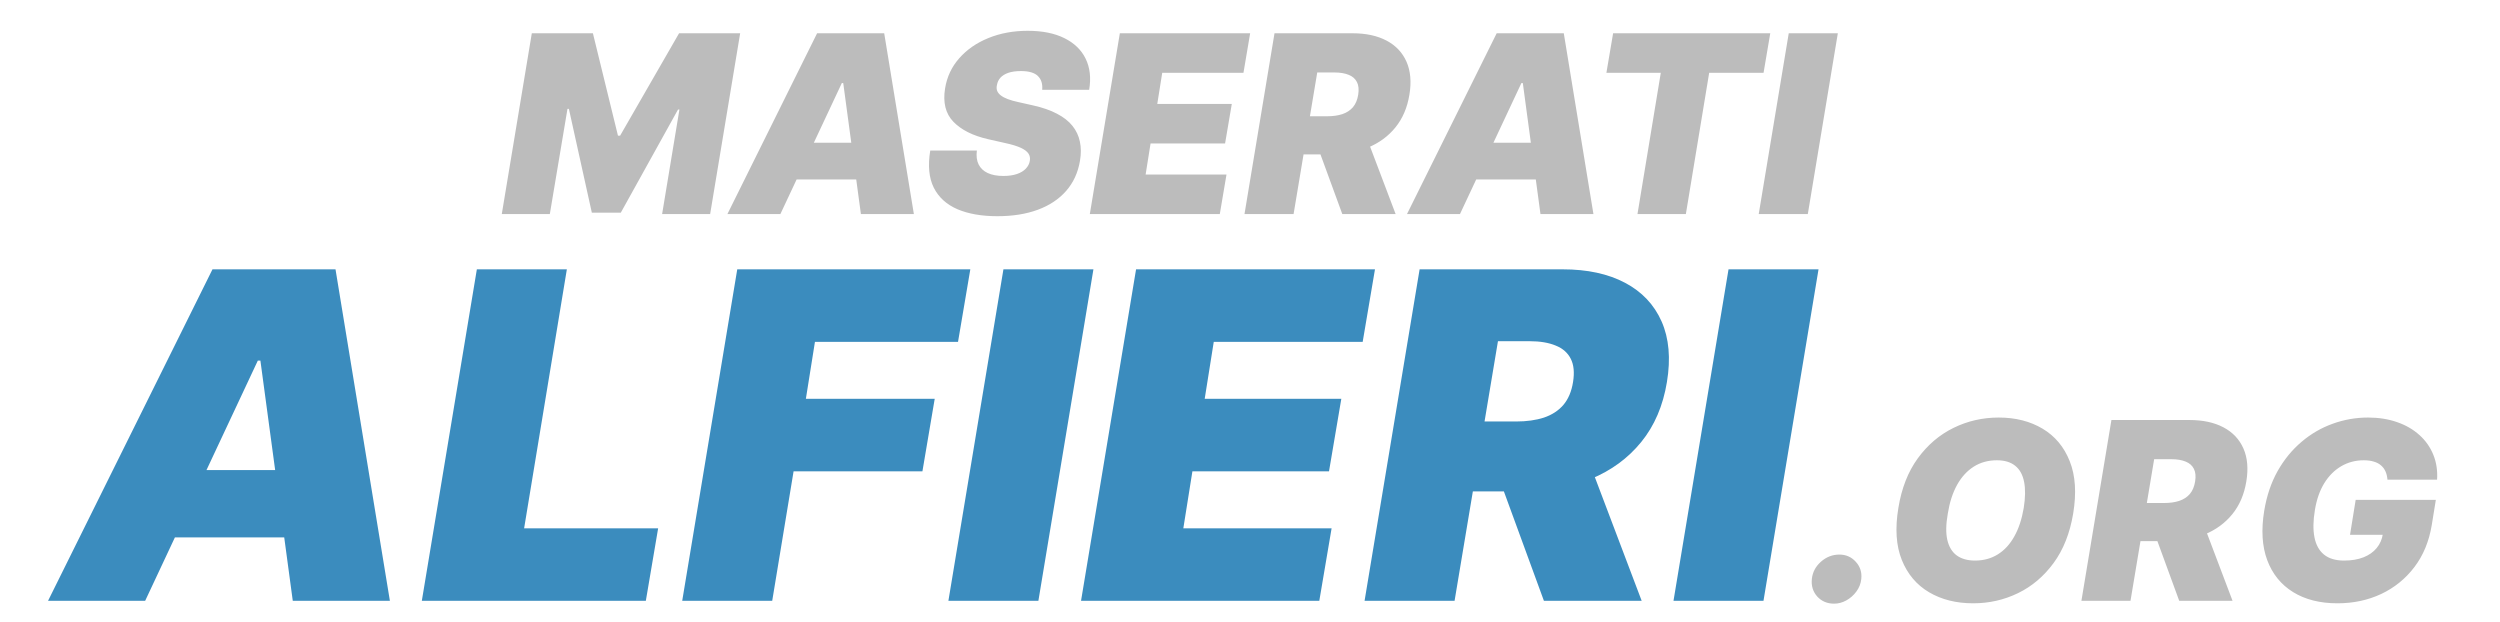
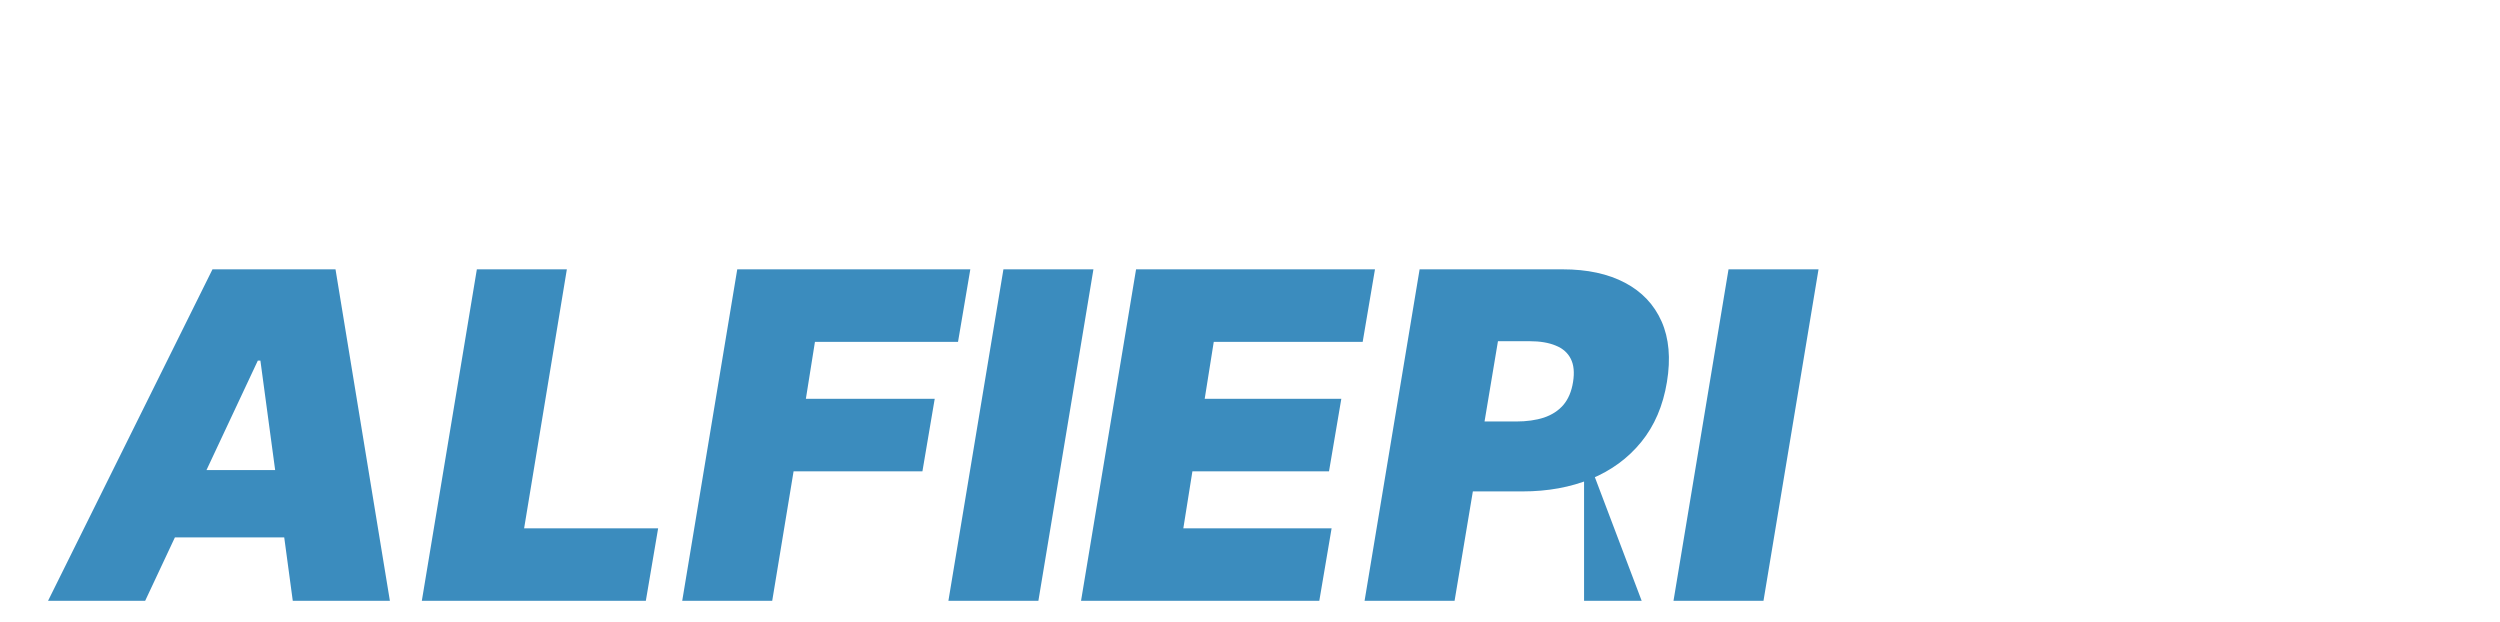
<svg xmlns="http://www.w3.org/2000/svg" width="181" height="45" viewBox="0 0 181 45" fill="none">
  <g clip-path="url(#clip0_18_4160)">
-     <path d="M38.503 2.409H42.926L44.741 9.824H44.895L49.164 2.409H53.588L51.414 15.5H47.937L49.19 7.932H49.088L44.946 15.398H42.849L41.187 7.881H41.085L39.807 15.5H36.329L38.503 2.409ZM56.499 15.5H52.664L59.158 2.409H64.016L66.164 15.5H62.329L61.05 6.014H60.948L56.499 15.5ZM56.653 10.335H63.863L63.403 12.994H56.193L56.653 10.335ZM75.455 6.5C75.493 6.078 75.391 5.748 75.148 5.509C74.905 5.266 74.496 5.145 73.921 5.145C73.554 5.145 73.248 5.188 73 5.273C72.757 5.358 72.568 5.475 72.432 5.624C72.299 5.773 72.216 5.946 72.182 6.142C72.144 6.295 72.146 6.436 72.189 6.564C72.236 6.688 72.323 6.8 72.451 6.903C72.583 7.005 72.755 7.097 72.969 7.178C73.186 7.259 73.444 7.331 73.742 7.395L74.765 7.625C75.463 7.778 76.049 7.981 76.522 8.232C77 8.479 77.375 8.773 77.647 9.114C77.92 9.455 78.099 9.837 78.184 10.258C78.274 10.68 78.276 11.141 78.191 11.639C78.046 12.5 77.711 13.229 77.187 13.825C76.663 14.422 75.979 14.876 75.135 15.187C74.292 15.498 73.316 15.653 72.208 15.653C71.074 15.653 70.111 15.485 69.319 15.148C68.53 14.807 67.959 14.288 67.606 13.589C67.256 12.886 67.171 11.989 67.35 10.898H70.725C70.674 11.298 70.716 11.635 70.853 11.908C70.989 12.18 71.209 12.387 71.511 12.528C71.814 12.668 72.191 12.739 72.642 12.739C73.026 12.739 73.354 12.692 73.627 12.598C73.9 12.504 74.115 12.374 74.272 12.208C74.43 12.042 74.526 11.852 74.56 11.639C74.594 11.443 74.56 11.268 74.458 11.115C74.356 10.962 74.17 10.823 73.902 10.7C73.633 10.576 73.265 10.463 72.796 10.361L71.543 10.079C70.431 9.824 69.591 9.402 69.025 8.814C68.458 8.226 68.257 7.42 68.424 6.398C68.56 5.562 68.903 4.834 69.453 4.212C70.007 3.585 70.71 3.099 71.562 2.754C72.419 2.405 73.367 2.23 74.407 2.23C75.463 2.23 76.348 2.407 77.059 2.761C77.775 3.114 78.289 3.611 78.6 4.25C78.915 4.889 79 5.639 78.856 6.5H75.455ZM78.903 15.5L81.077 2.409H90.511L90.026 5.273H84.145L83.787 7.523H89.182L88.696 10.386H83.301L82.943 12.636H88.798L88.313 15.5H78.903ZM90.101 15.5L92.274 2.409H97.925C98.896 2.409 99.716 2.586 100.386 2.94C101.055 3.293 101.536 3.803 101.83 4.467C102.124 5.132 102.195 5.929 102.041 6.858C101.888 7.795 101.549 8.586 101.025 9.229C100.505 9.869 99.842 10.354 99.037 10.687C98.236 11.015 97.337 11.179 96.339 11.179H92.964L93.425 8.418H96.084C96.501 8.418 96.868 8.366 97.183 8.264C97.499 8.158 97.754 7.991 97.95 7.766C98.146 7.536 98.274 7.233 98.334 6.858C98.393 6.483 98.364 6.178 98.244 5.944C98.125 5.705 97.927 5.531 97.65 5.42C97.373 5.305 97.03 5.247 96.621 5.247H95.368L93.655 15.5H90.101ZM98.768 9.491L101.044 15.5H97.183L94.984 9.491H98.768ZM105.701 15.5H101.865L108.36 2.409H113.218L115.365 15.5H111.53L110.252 6.014H110.149L105.701 15.5ZM105.854 10.335H113.064L112.604 12.994H105.394L105.854 10.335ZM116.303 5.273L116.789 2.409H128.167L127.681 5.273H123.744L122.056 15.5H118.553L120.241 5.273H116.303ZM133.059 2.409L130.885 15.5H127.331L129.505 2.409H133.059ZM132.788 43.705C132.29 43.705 131.883 43.532 131.567 43.187C131.256 42.837 131.126 42.413 131.178 41.915C131.229 41.429 131.448 41.014 131.836 40.668C132.228 40.323 132.673 40.151 133.172 40.151C133.645 40.151 134.039 40.323 134.354 40.668C134.674 41.014 134.808 41.429 134.757 41.915C134.723 42.247 134.606 42.55 134.405 42.822C134.209 43.091 133.967 43.306 133.677 43.468C133.391 43.626 133.095 43.705 132.788 43.705ZM150.098 37.185C149.859 38.608 149.386 39.801 148.679 40.764C147.972 41.727 147.113 42.454 146.103 42.944C145.093 43.434 144.013 43.679 142.862 43.679C141.635 43.679 140.57 43.413 139.666 42.88C138.763 42.347 138.104 41.568 137.691 40.541C137.278 39.514 137.195 38.258 137.442 36.776C137.672 35.352 138.141 34.155 138.848 33.183C139.555 32.212 140.418 31.477 141.437 30.978C142.455 30.479 143.544 30.23 144.703 30.23C145.922 30.23 146.981 30.499 147.88 31.035C148.783 31.572 149.44 32.359 149.849 33.394C150.262 34.43 150.345 35.693 150.098 37.185ZM146.518 36.776C146.638 36.026 146.646 35.395 146.544 34.883C146.442 34.368 146.227 33.98 145.898 33.72C145.57 33.456 145.129 33.324 144.575 33.324C143.945 33.324 143.386 33.477 142.901 33.784C142.415 34.091 142.012 34.532 141.692 35.107C141.373 35.682 141.149 36.375 141.021 37.185C140.885 37.943 140.872 38.574 140.983 39.077C141.098 39.58 141.324 39.957 141.66 40.208C142.001 40.459 142.445 40.585 142.99 40.585C143.612 40.585 144.162 40.436 144.639 40.138C145.121 39.84 145.519 39.407 145.834 38.84C146.154 38.273 146.382 37.585 146.518 36.776ZM150.694 43.5L152.867 30.409H158.518C159.489 30.409 160.31 30.586 160.979 30.94C161.648 31.293 162.129 31.803 162.423 32.467C162.717 33.132 162.788 33.929 162.634 34.858C162.481 35.795 162.142 36.586 161.618 37.229C161.098 37.869 160.436 38.354 159.63 38.687C158.829 39.015 157.93 39.179 156.933 39.179H153.558L154.018 36.418H156.677C157.095 36.418 157.461 36.367 157.776 36.264C158.092 36.158 158.347 35.992 158.543 35.766C158.739 35.535 158.867 35.233 158.927 34.858C158.987 34.483 158.957 34.178 158.837 33.944C158.718 33.705 158.52 33.531 158.243 33.42C157.966 33.305 157.623 33.247 157.214 33.247H155.961L154.248 43.5H150.694ZM159.362 37.492L161.637 43.5H157.776L155.578 37.492H159.362ZM172.852 34.73C172.835 34.504 172.788 34.306 172.711 34.136C172.635 33.961 172.526 33.814 172.385 33.695C172.245 33.571 172.07 33.479 171.861 33.42C171.657 33.356 171.416 33.324 171.139 33.324C170.542 33.324 169.999 33.467 169.509 33.752C169.019 34.038 168.608 34.449 168.275 34.986C167.947 35.523 167.721 36.17 167.598 36.929C167.47 37.696 167.459 38.352 167.566 38.898C167.672 39.443 167.902 39.861 168.256 40.151C168.614 40.44 169.098 40.585 169.707 40.585C170.253 40.585 170.723 40.506 171.12 40.349C171.516 40.191 171.834 39.967 172.072 39.678C172.311 39.388 172.46 39.047 172.52 38.655L173.133 38.719H170.142L170.551 36.188H176.355L176.061 38.003C175.865 39.196 175.443 40.217 174.795 41.065C174.152 41.908 173.351 42.556 172.392 43.008C171.433 43.455 170.38 43.679 169.234 43.679C167.964 43.679 166.893 43.408 166.019 42.867C165.145 42.326 164.521 41.555 164.146 40.553C163.775 39.552 163.703 38.361 163.929 36.98C164.108 35.898 164.432 34.939 164.9 34.104C165.373 33.269 165.951 32.563 166.633 31.988C167.314 31.408 168.067 30.972 168.889 30.678C169.711 30.379 170.564 30.23 171.446 30.23C172.217 30.23 172.918 30.341 173.549 30.562C174.179 30.78 174.719 31.091 175.166 31.496C175.613 31.896 175.948 32.371 176.17 32.921C176.395 33.471 176.487 34.074 176.444 34.73H172.852Z" fill="#BCBCBC" />
-     <path d="M10.509 43.5H3.478L15.384 19.5H24.291L28.228 43.5H21.197L18.853 26.109H18.666L10.509 43.5ZM10.79 34.031H24.009L23.166 38.906H9.947L10.79 34.031ZM30.54 43.5L34.524 19.5H41.04L37.946 38.25H47.649L46.758 43.5H30.54ZM49.392 43.5L53.377 19.5H70.251L69.361 24.75H59.002L58.345 28.875H67.673L66.783 34.125H57.455L55.908 43.5H49.392ZM79.164 19.5L75.179 43.5H68.664L72.648 19.5H79.164ZM78.267 43.5L82.251 19.5H99.548L98.658 24.75H87.876L87.22 28.875H97.111L96.22 34.125H86.33L85.673 38.25H96.408L95.517 43.5H78.267ZM98.795 43.5L102.78 19.5H113.139C114.92 19.5 116.424 19.824 117.651 20.473C118.877 21.121 119.76 22.055 120.299 23.273C120.838 24.492 120.967 25.953 120.686 27.656C120.405 29.375 119.784 30.824 118.823 32.004C117.87 33.176 116.655 34.066 115.178 34.676C113.709 35.277 112.061 35.578 110.233 35.578H104.045L104.889 30.516H109.764C110.53 30.516 111.202 30.422 111.78 30.234C112.358 30.039 112.827 29.734 113.186 29.32C113.545 28.898 113.78 28.344 113.889 27.656C113.999 26.969 113.944 26.41 113.725 25.98C113.506 25.543 113.143 25.223 112.635 25.02C112.127 24.809 111.499 24.703 110.749 24.703H108.452L105.311 43.5H98.795ZM114.686 32.484L118.858 43.5H111.78L107.749 32.484H114.686ZM131.661 19.5L127.676 43.5H121.161L125.145 19.5H131.661Z" fill="#3B8CBE" />
+     <path d="M10.509 43.5H3.478L15.384 19.5H24.291L28.228 43.5H21.197L18.853 26.109H18.666L10.509 43.5ZM10.79 34.031H24.009L23.166 38.906H9.947L10.79 34.031ZM30.54 43.5L34.524 19.5H41.04L37.946 38.25H47.649L46.758 43.5H30.54ZM49.392 43.5L53.377 19.5H70.251L69.361 24.75H59.002L58.345 28.875H67.673L66.783 34.125H57.455L55.908 43.5H49.392ZM79.164 19.5L75.179 43.5H68.664L72.648 19.5H79.164ZM78.267 43.5L82.251 19.5H99.548L98.658 24.75H87.876L87.22 28.875H97.111L96.22 34.125H86.33L85.673 38.25H96.408L95.517 43.5H78.267ZM98.795 43.5L102.78 19.5H113.139C114.92 19.5 116.424 19.824 117.651 20.473C118.877 21.121 119.76 22.055 120.299 23.273C120.838 24.492 120.967 25.953 120.686 27.656C120.405 29.375 119.784 30.824 118.823 32.004C117.87 33.176 116.655 34.066 115.178 34.676C113.709 35.277 112.061 35.578 110.233 35.578H104.045L104.889 30.516H109.764C110.53 30.516 111.202 30.422 111.78 30.234C112.358 30.039 112.827 29.734 113.186 29.32C113.545 28.898 113.78 28.344 113.889 27.656C113.999 26.969 113.944 26.41 113.725 25.98C113.506 25.543 113.143 25.223 112.635 25.02C112.127 24.809 111.499 24.703 110.749 24.703H108.452L105.311 43.5H98.795ZM114.686 32.484L118.858 43.5H111.78H114.686ZM131.661 19.5L127.676 43.5H121.161L125.145 19.5H131.661Z" fill="#3B8CBE" />
  </g>
  <defs>
    <clipPath id="clip0_18_4160">
      <rect width="181" height="45" fill="white" />
    </clipPath>
  </defs>
</svg>